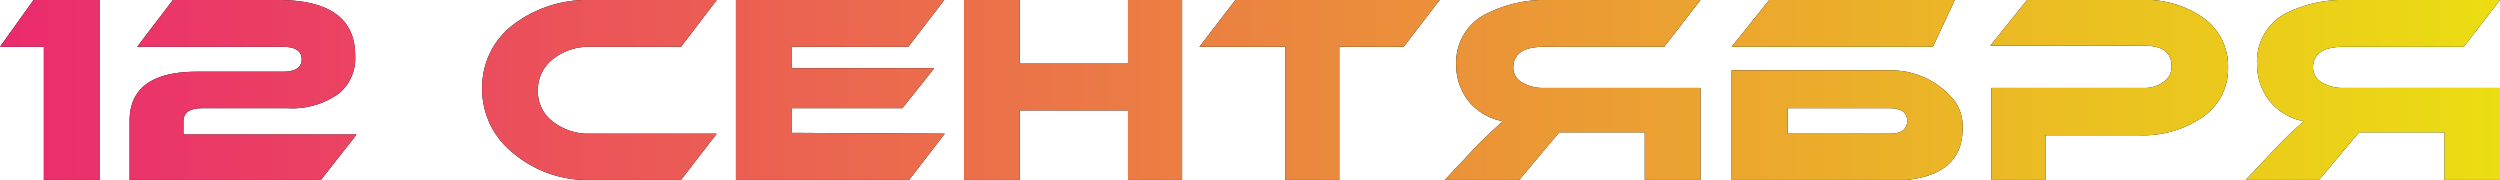
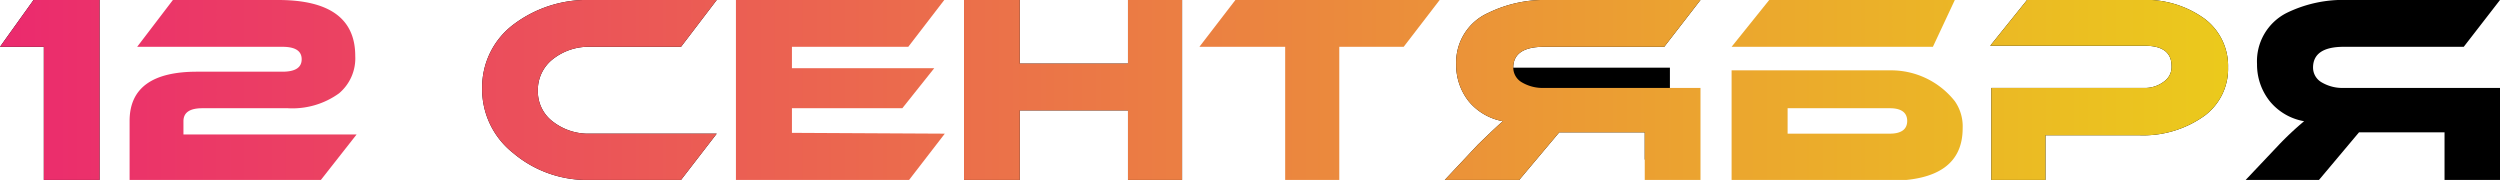
<svg xmlns="http://www.w3.org/2000/svg" viewBox="0 0 92.4 6.65">
  <defs>
    <style>.cls-1{fill:url(#Безымянный_градиент_2);}</style>
    <linearGradient id="Безымянный_градиент_2" y1="3.32" x2="92.4" y2="3.32" gradientUnits="userSpaceOnUse">
      <stop offset="0" stop-color="#eb2a6e" />
      <stop offset="1" stop-color="#ebdd12" />
    </linearGradient>
  </defs>
  <title>12 СЕНТЯБРЯ</title>
  <g id="Слой_2" data-name="Слой 2">
    <g id="Слой_1-2" data-name="Слой 1">
      <path d="M1.24,0H3.68V6.65H1.62V1.73H0Z" />
-       <path d="M6.39,0h3.89q2.85,0,2.85,2.07a1.69,1.69,0,0,1-.6,1.38A2.94,2.94,0,0,1,10.64,4H7.48c-.47,0-.7.16-.7.48v.49h6.4L11.86,6.65H4.79V4.47c0-1.21.83-1.82,2.49-1.82h3.16c.47,0,.71-.15.71-.46s-.24-.46-.71-.46H5.07Z" />
      <path d="M26.49,4.94,25.17,6.65H21.83a4.23,4.23,0,0,1-2.87-1,3,3,0,0,1-1.14-2.42A2.9,2.9,0,0,1,19,.89,4.51,4.51,0,0,1,21.83,0h4.66L25.17,1.73H21.83a2.13,2.13,0,0,0-1.39.45,1.44,1.44,0,0,0-.56,1.17,1.39,1.39,0,0,0,.56,1.15,2.14,2.14,0,0,0,1.39.44Z" />
-       <path d="M34.92,4.94,33.6,6.65H27.2V0h7.7L33.57,1.73h-4.3v.79h5.26L33.35,4H29.27v.91Z" />
      <path d="M43.69,6.65h-2V4.08h-4V6.65H35.63V0h2.06V2.35h4V0h2Z" />
-       <path d="M53.21,0,51.88,1.73H49.5V6.65h-2V1.73H44.33L45.66,0Z" />
-       <path d="M62.85,0,61.51,1.73H57.06c-.75,0-1.13.26-1.13.77a.63.63,0,0,0,.33.55,1.51,1.51,0,0,0,.8.2h5.79v3.4H60.79V4.89H57.63L56.15,6.65H53.4l1.22-1.3q.72-.7.93-.87a2.13,2.13,0,0,1-1.27-.74,2.16,2.16,0,0,1-.46-1.37A2,2,0,0,1,55,.48,4.75,4.75,0,0,1,57.23,0Z" />
-       <path d="M71.44,1.73H64L65.39,0h6.86Zm-1.56.87a3,3,0,0,1,2.37,1.14,1.62,1.62,0,0,1,.29,1c0,1.29-.9,1.94-2.7,1.94H64V2.6ZM66.07,4.94h3.78c.42,0,.64-.16.64-.47S70.27,4,69.85,4H66.07Z" />
+       <path d="M62.85,0,61.51,1.73H57.06c-.75,0-1.13.26-1.13.77h5.79v3.4H60.79V4.89H57.63L56.15,6.65H53.4l1.22-1.3q.72-.7.93-.87a2.13,2.13,0,0,1-1.27-.74,2.16,2.16,0,0,1-.46-1.37A2,2,0,0,1,55,.48,4.75,4.75,0,0,1,57.23,0Z" />
      <path d="M79.08,5H75.6v1.7h-2V3.25h5.72A1.16,1.16,0,0,0,80,3a.65.65,0,0,0,.26-.56c0-.5-.33-.75-1-.75H73.56L74.92,0h4.17a3.71,3.71,0,0,1,2.4.7,2.18,2.18,0,0,1,.86,1.79,2.16,2.16,0,0,1-.86,1.78A3.88,3.88,0,0,1,79.08,5Z" />
      <path d="M92.4,0,91.06,1.73H86.62c-.75,0-1.13.26-1.13.77a.63.63,0,0,0,.33.55,1.51,1.51,0,0,0,.8.2H92.4v3.4H90.35V4.89H87.19L85.71,6.65H83l1.23-1.3a11.24,11.24,0,0,1,.93-.87,2.1,2.1,0,0,1-1.27-.74,2.17,2.17,0,0,1-.47-1.37A2,2,0,0,1,84.51.48,4.76,4.76,0,0,1,86.79,0Z" />
      <path class="cls-1" d="M1.24,0H3.68V6.65H1.62V1.73H0Z" />
      <path class="cls-1" d="M6.39,0h3.89q2.85,0,2.85,2.07a1.69,1.69,0,0,1-.6,1.38A2.94,2.94,0,0,1,10.64,4H7.48c-.47,0-.7.16-.7.48v.49h6.4L11.86,6.65H4.79V4.47c0-1.21.83-1.82,2.49-1.82h3.16c.47,0,.71-.15.71-.46s-.24-.46-.71-.46H5.07Z" />
      <path class="cls-1" d="M26.49,4.94,25.17,6.65H21.83a4.23,4.23,0,0,1-2.87-1,3,3,0,0,1-1.14-2.42A2.9,2.9,0,0,1,19,.89,4.51,4.51,0,0,1,21.83,0h4.66L25.17,1.73H21.83a2.13,2.13,0,0,0-1.39.45,1.44,1.44,0,0,0-.56,1.17,1.39,1.39,0,0,0,.56,1.15,2.14,2.14,0,0,0,1.39.44Z" />
      <path class="cls-1" d="M34.92,4.94,33.6,6.65H27.2V0h7.7L33.57,1.73h-4.3v.79h5.26L33.35,4H29.27v.91Z" />
      <path class="cls-1" d="M43.69,6.65h-2V4.08h-4V6.65H35.63V0h2.06V2.35h4V0h2Z" />
      <path class="cls-1" d="M53.21,0,51.88,1.73H49.5V6.65h-2V1.73H44.33L45.66,0Z" />
      <path class="cls-1" d="M62.85,0,61.51,1.73H57.06c-.75,0-1.13.26-1.13.77a.63.63,0,0,0,.33.55,1.51,1.51,0,0,0,.8.2h5.79v3.4H60.79V4.89H57.63L56.15,6.65H53.4l1.22-1.3q.72-.7.93-.87a2.13,2.13,0,0,1-1.27-.74,2.16,2.16,0,0,1-.46-1.37A2,2,0,0,1,55,.48,4.75,4.75,0,0,1,57.23,0Z" />
      <path class="cls-1" d="M71.44,1.73H64L65.39,0h6.86Zm-1.56.87a3,3,0,0,1,2.37,1.14,1.62,1.62,0,0,1,.29,1c0,1.29-.9,1.94-2.7,1.94H64V2.6ZM66.07,4.94h3.78c.42,0,.64-.16.64-.47S70.27,4,69.85,4H66.07Z" />
      <path class="cls-1" d="M79.08,5H75.6v1.7h-2V3.25h5.72A1.16,1.16,0,0,0,80,3a.65.65,0,0,0,.26-.56c0-.5-.33-.75-1-.75H73.56L74.92,0h4.17a3.71,3.71,0,0,1,2.4.7,2.18,2.18,0,0,1,.86,1.79,2.16,2.16,0,0,1-.86,1.78A3.88,3.88,0,0,1,79.08,5Z" />
-       <path class="cls-1" d="M92.4,0,91.06,1.73H86.62c-.75,0-1.13.26-1.13.77a.63.63,0,0,0,.33.55,1.51,1.51,0,0,0,.8.2H92.4v3.4H90.35V4.89H87.19L85.71,6.65H83l1.23-1.3a11.24,11.24,0,0,1,.93-.87,2.1,2.1,0,0,1-1.27-.74,2.17,2.17,0,0,1-.47-1.37A2,2,0,0,1,84.51.48,4.76,4.76,0,0,1,86.79,0Z" />
    </g>
  </g>
</svg>